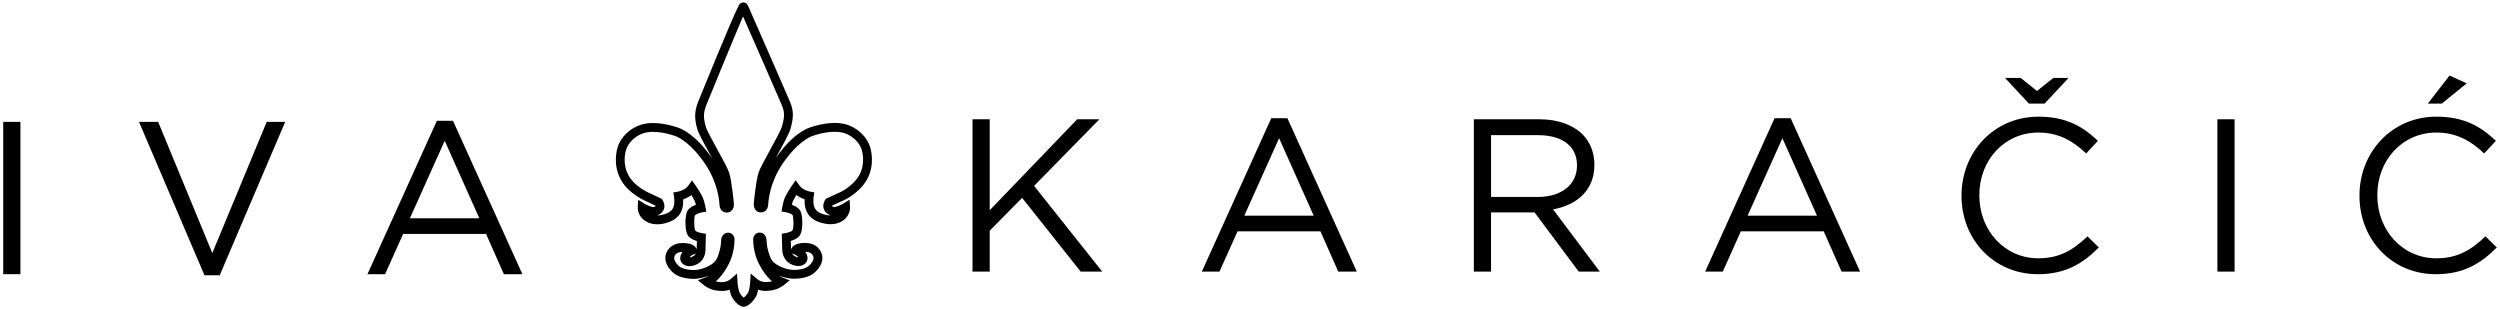
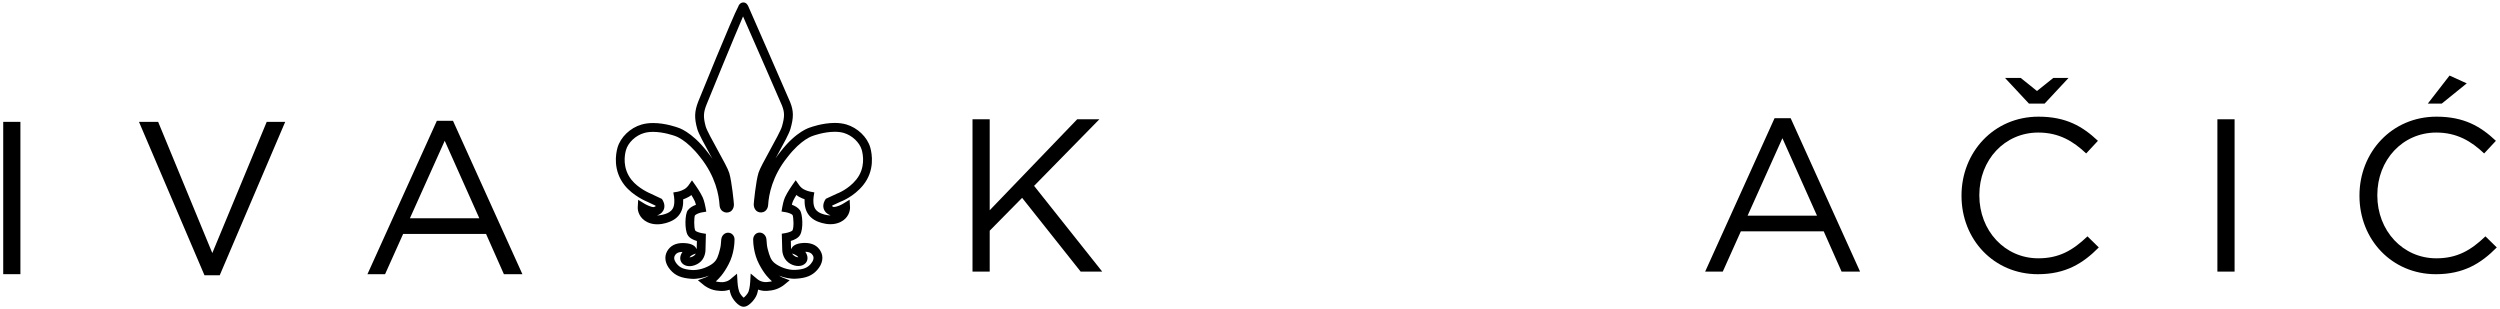
<svg xmlns="http://www.w3.org/2000/svg" id="Layer_1" x="0px" y="0px" width="283px" height="35px" viewBox="0 0 283 35" xml:space="preserve">
  <g>
    <polygon points="110.088,13.502 112.035,13.502 112.035,23.8 121.938,13.502 124.449,13.502 117.059,21.04 124.77,30.745 122.33,30.745 115.703,22.396 112.035,26.114 112.035,30.745 110.088,30.745 " />
-     <path d="M143.908,13.379h1.824l7.856,17.366h-2.094l-2.021-4.557h-9.384l-2.043,4.557h-1.997L143.908,13.379z M148.711,24.415 l-3.916-8.77l-3.94,8.77H148.711z" />
-     <path d="M166.841,13.502h7.413c2.119,0,3.82,0.64,4.904,1.725c0.835,0.836,1.328,2.044,1.328,3.399v0.049 c0,2.857-1.972,4.533-4.68,5.025l5.295,7.045h-2.39l-4.998-6.7h-4.928v6.7h-1.945V13.502z M174.083,22.296 c2.585,0,4.432-1.33,4.432-3.547v-0.048c0-2.12-1.625-3.401-4.407-3.401h-5.321v6.996H174.083z" />
    <path d="M200.881,13.379h1.822l7.857,17.366h-2.093l-2.021-4.557h-9.382l-2.045,4.557h-1.995L200.881,13.379z M205.685,24.415 l-3.917-8.77l-3.941,8.77H205.685z" />
    <path d="M222.043,22.173v-0.049c0-4.878,3.644-8.917,8.717-8.917c3.13,0,5.002,1.109,6.725,2.734l-1.33,1.43 c-1.453-1.38-3.078-2.366-5.418-2.366c-3.818,0-6.676,3.104-6.676,7.068v0.051c0,3.99,2.882,7.117,6.676,7.117 c2.363,0,3.915-0.91,5.565-2.486l1.282,1.256c-1.801,1.822-3.77,3.029-6.897,3.029C225.713,31.04,222.043,27.124,222.043,22.173 M231.449,11.729h-1.771l-2.711-2.907h1.773l1.848,1.479l1.849-1.479h1.722L231.449,11.729z" />
    <rect x="251.009" y="13.502" width="1.946" height="17.243" />
    <path d="M267.092,22.174v-0.05c0-4.877,3.646-8.917,8.718-8.917c3.132,0,5.001,1.109,6.726,2.734l-1.33,1.429 c-1.453-1.379-3.079-2.365-5.416-2.365c-3.821,0-6.678,3.104-6.678,7.069v0.05c0,3.99,2.883,7.117,6.678,7.117 c2.362,0,3.915-0.91,5.562-2.486l1.283,1.256c-1.8,1.822-3.771,3.029-6.897,3.029C270.762,31.04,267.092,27.124,267.092,22.174 M277.289,8.552l1.947,0.886l-2.833,2.292h-1.577L277.289,8.552z" />
    <rect x="0.365" y="13.794" width="1.945" height="17.242" />
    <polygon points="15.732,13.793 17.901,13.793 24.033,28.647 30.193,13.793 32.286,13.793 24.873,31.159 23.146,31.159 " />
    <path d="M49.455,13.671h1.822l7.858,17.365h-2.095l-2.02-4.557h-9.384l-2.045,4.557h-1.995L49.455,13.671z M54.258,24.706 l-3.916-8.77l-3.94,8.77H54.258z" />
    <path d="M84.168,34.724L84.1,34.721c-0.512-0.049-1.176-0.819-1.373-1.395c-0.06-0.173-0.105-0.359-0.139-0.537 c-0.019,0.007-0.038,0.013-0.057,0.019c-0.294,0.094-0.654,0.2-1.475,0.074c-0.777-0.122-1.321-0.556-1.381-0.604l-0.672-0.554 l0.818-0.302c0.071-0.025,0.274-0.113,0.428-0.219c-0.59,0.24-1.29,0.395-1.965,0.359c-1.172-0.082-1.843-0.366-2.403-1.016 c-0.588-0.675-0.724-1.464-0.359-2.108c0.348-0.613,0.941-0.925,1.765-0.925l0.177,0.005c0.933,0.032,1.239,0.4,1.327,0.557 l0.075,0.133l0.023-0.925c-0.373-0.109-0.848-0.316-1.052-0.694c-0.359-0.65-0.297-2.359,0.018-2.783 c0.232-0.319,0.61-0.51,0.924-0.62c-0.042-0.165-0.092-0.326-0.139-0.431c-0.104-0.221-0.247-0.466-0.377-0.676 c-0.095,0.077-0.203,0.151-0.32,0.215c-0.22,0.123-0.432,0.21-0.608,0.271c0.011,0.277,0,0.646-0.092,1.008 c-0.167,0.646-0.612,1.161-1.255,1.452c-0.225,0.107-0.849,0.366-1.584,0.366c-0.398,0-0.767-0.077-1.096-0.23 c-0.932-0.44-1.139-1.279-1.115-1.706l0.047-0.836l0.714,0.438c0.244,0.149,0.741,0.387,1.041,0.387 c0.182-0.052,0.215-0.09,0.219-0.098c0.004-0.012,0.001-0.036-0.007-0.066l-0.96-0.453c-0.037-0.014-1.579-0.639-2.547-1.86 c-1.324-1.681-1-3.53-0.799-4.248c0.344-1.196,1.438-2.248,2.723-2.62c0.387-0.114,0.829-0.173,1.311-0.173 c1.403,0,2.724,0.49,2.78,0.51l0,0c0.013,0,1.542,0.404,3.349,2.747c0.21,0.263,0.403,0.526,0.579,0.787 c-0.093-0.169-0.187-0.34-0.278-0.506c-0.657-1.195-1.278-2.325-1.433-2.859c-0.35-1.246-0.322-2,0.11-3.11 c0.04-0.1,3.853-9.515,4.559-10.816L83.59,0.673c0.163-0.328,0.391-0.396,0.552-0.396c0.367,0,0.513,0.325,0.561,0.432 c0.187,0.425,4.538,10.342,4.747,10.862c0.396,0.993,0.403,1.726,0.029,3.02c-0.153,0.539-0.784,1.69-1.453,2.909 c-0.077,0.141-0.156,0.284-0.234,0.427c0.172-0.253,0.36-0.508,0.566-0.763c1.808-2.344,3.331-2.735,3.395-2.751 c-0.001-0.003,1.329-0.497,2.742-0.497c0.478,0,0.917,0.057,1.304,0.17c1.283,0.38,2.374,1.43,2.717,2.612 c0.202,0.732,0.526,2.6-0.799,4.251c-1.087,1.346-2.514,1.864-2.574,1.886l-0.938,0.436c-0.007,0.026-0.01,0.05-0.006,0.062 c0.002,0.009,0.036,0.05,0.147,0.097c0.403,0.007,0.909-0.258,1.116-0.385l0.717-0.44l0.044,0.84 c0.022,0.429-0.186,1.271-1.11,1.702c-0.333,0.155-0.705,0.233-1.107,0.233c-0.716,0-1.348-0.253-1.586-0.361 c-0.641-0.301-1.08-0.817-1.243-1.458c-0.095-0.359-0.109-0.729-0.1-1.007c-0.178-0.061-0.393-0.147-0.617-0.271 c-0.114-0.064-0.217-0.138-0.309-0.212c-0.131,0.211-0.274,0.458-0.378,0.68c-0.047,0.101-0.095,0.261-0.137,0.424 c0.309,0.111,0.686,0.302,0.919,0.619c0.294,0.407,0.41,2.084,0.022,2.786c-0.204,0.374-0.681,0.582-1.055,0.692l0.027,0.949 l0.072-0.141c0.083-0.159,0.379-0.535,1.33-0.577l0.168-0.004c0.825,0,1.421,0.312,1.77,0.93c0.37,0.634,0.236,1.426-0.362,2.111 c-0.577,0.653-1.247,0.935-2.392,1.006c-0.666,0.042-1.354-0.107-1.941-0.343c0.159,0.109,0.322,0.186,0.4,0.216l0.797,0.312 l-0.664,0.541c-0.059,0.048-0.597,0.472-1.368,0.596c-0.777,0.122-1.079,0.061-1.493-0.071c-0.015-0.005-0.03-0.01-0.045-0.016 c-0.032,0.173-0.075,0.355-0.13,0.524c-0.215,0.615-0.872,1.269-1.261,1.378C84.334,34.711,84.25,34.724,84.168,34.724z M83.431,30.979l0.058,0.995c0,0.006,0.035,0.601,0.184,1.027c0.093,0.273,0.361,0.575,0.51,0.698 c0.141-0.103,0.463-0.431,0.562-0.715c0.138-0.421,0.175-1.021,0.175-1.027l0.058-0.992l0.762,0.639 c0.055,0.045,0.244,0.18,0.433,0.241c0.314,0.102,0.515,0.117,1.029,0.035c0.063-0.01,0.125-0.023,0.184-0.039 c-0.348-0.316-0.871-0.811-1.46-1.95c-0.62-1.179-0.668-2.454-0.668-2.816c0.027-0.44,0.34-0.747,0.729-0.747 c0.316,0,0.593,0.201,0.723,0.525c0.05,0.135,0.059,0.271,0.071,0.459c0.015,0.232,0.035,0.551,0.129,0.91 c0.212,0.76,0.337,1.207,0.785,1.565c0.492,0.394,1.461,0.824,2.378,0.761c0.99-0.062,1.362-0.282,1.703-0.668 c0.301-0.345,0.394-0.701,0.247-0.953c-0.112-0.198-0.309-0.418-0.867-0.427c0.158,0.216,0.279,0.499,0.252,0.796 c-0.023,0.263-0.16,0.488-0.385,0.634c-0.432,0.302-1.208,0.221-1.767-0.205c-0.688-0.521-0.706-1.367-0.706-1.461l-0.051-1.808 l0.43-0.072c0.319-0.054,0.704-0.199,0.776-0.294c0.184-0.332,0.126-1.489,0.016-1.751c-0.102-0.131-0.516-0.273-0.755-0.313 l-0.496-0.083l0.084-0.496c0.013-0.073,0.131-0.734,0.312-1.121c0.283-0.603,0.777-1.31,0.798-1.34l0.41-0.584l0.41,0.584 c0,0.001,0.197,0.274,0.461,0.423c0.385,0.211,0.75,0.279,0.753,0.28l0.483,0.089l-0.078,0.485 c-0.001,0.006-0.089,0.559,0.04,1.046c0.113,0.446,0.44,0.682,0.695,0.801c0.177,0.082,0.662,0.282,1.197,0.27 c-0.024-0.008-0.047-0.016-0.069-0.025c-0.481-0.201-0.66-0.512-0.727-0.737c-0.149-0.504,0.143-0.954,0.177-1.004l0.078-0.114 l1.27-0.588c0.053-0.021,1.27-0.471,2.172-1.589c1.036-1.289,0.776-2.773,0.616-3.351c-0.246-0.849-1.084-1.643-2.036-1.925 c-0.294-0.085-0.639-0.129-1.022-0.129c-1.233,0-2.436,0.446-2.448,0.451c-0.065,0.02-1.33,0.376-2.904,2.417 c-1.748,2.166-2.119,4.302-2.185,5.382c-0.056,0.925-0.952,1.088-1.375,0.657c-0.172-0.175-0.264-0.429-0.259-0.714 c0.004-0.115,0.238-2.589,0.542-3.554c0.145-0.46,0.672-1.422,1.283-2.536c0.583-1.064,1.245-2.27,1.368-2.703 c0.314-1.085,0.314-1.595,0.004-2.373c-0.17-0.424-3.364-7.709-4.407-10.086c-0.933,2.158-3.849,9.257-4.143,10.003 c-0.317,0.812-0.398,1.336-0.08,2.471c0.123,0.424,0.773,1.607,1.348,2.652c0.626,1.139,1.167,2.122,1.313,2.598 c0.289,0.948,0.529,3.415,0.529,3.55c0.007,0.274-0.084,0.53-0.257,0.707c-0.423,0.432-1.324,0.248-1.37-0.628 c-0.068-1.104-0.44-3.235-2.18-5.408c-1.577-2.044-2.852-2.409-2.864-2.413c-0.062-0.02-1.261-0.462-2.479-0.462 c-0.386,0-0.732,0.044-1.029,0.133c-0.956,0.277-1.794,1.071-2.042,1.933c-0.159,0.567-0.418,2.035,0.621,3.354 c0.799,1.008,2.149,1.559,2.163,1.564l1.272,0.6l0.077,0.113c0.034,0.05,0.328,0.505,0.177,1.009 c-0.067,0.224-0.245,0.531-0.714,0.726c-0.03,0.013-0.06,0.023-0.092,0.033c0.438-0.011,0.916-0.137,1.201-0.272 c0.265-0.12,0.593-0.351,0.707-0.793c0.124-0.488,0.034-1.043,0.033-1.049l-0.085-0.495l0.496-0.083c0.001,0,0.36-0.065,0.743-0.28 c0.27-0.146,0.465-0.416,0.467-0.419l0.407-0.586l0.412,0.582c0.021,0.03,0.519,0.737,0.802,1.341 c0.18,0.396,0.302,1.047,0.315,1.12l0.091,0.499l-0.502,0.084c-0.244,0.041-0.664,0.184-0.792,0.359 c-0.082,0.21-0.129,1.378,0.054,1.711c0.069,0.09,0.449,0.232,0.765,0.284l0.43,0.069l-0.045,1.824 c0.001,0.084-0.012,0.984-0.735,1.482c-0.592,0.407-1.3,0.476-1.75,0.164c-0.216-0.146-0.351-0.372-0.373-0.634 c-0.024-0.291,0.098-0.571,0.257-0.786c-0.562,0.006-0.755,0.214-0.87,0.417c-0.21,0.373,0.101,0.797,0.245,0.961 c0.33,0.383,0.699,0.603,1.709,0.673l0.145,0.004c0.87,0,1.761-0.397,2.22-0.766c0.471-0.377,0.594-0.841,0.78-1.543 c0.104-0.384,0.124-0.698,0.138-0.928c0.012-0.197,0.021-0.339,0.074-0.471c0.131-0.323,0.407-0.522,0.721-0.522 c0.392,0,0.705,0.312,0.728,0.724c0.001,0.392-0.047,1.668-0.671,2.847c-0.596,1.146-1.125,1.642-1.41,1.907l-0.042,0.039 c0.058,0.016,0.118,0.028,0.18,0.038c0.507,0.079,0.711,0.059,1.025-0.041c0.236-0.071,0.429-0.231,0.431-0.232L83.431,30.979z M78.049,29.134c0.163-0.004,0.339-0.068,0.515-0.188c0.09-0.062,0.153-0.15,0.198-0.242l-0.232,0.086 c-0.065,0.024-0.267,0.118-0.395,0.244C78.098,29.067,78.07,29.103,78.049,29.134z M89.667,28.694 c0.045,0.086,0.107,0.169,0.194,0.234c0.162,0.123,0.377,0.205,0.509,0.192c-0.02-0.031-0.046-0.065-0.078-0.096 c-0.134-0.127-0.336-0.221-0.403-0.246L89.667,28.694z" />
  </g>
</svg>